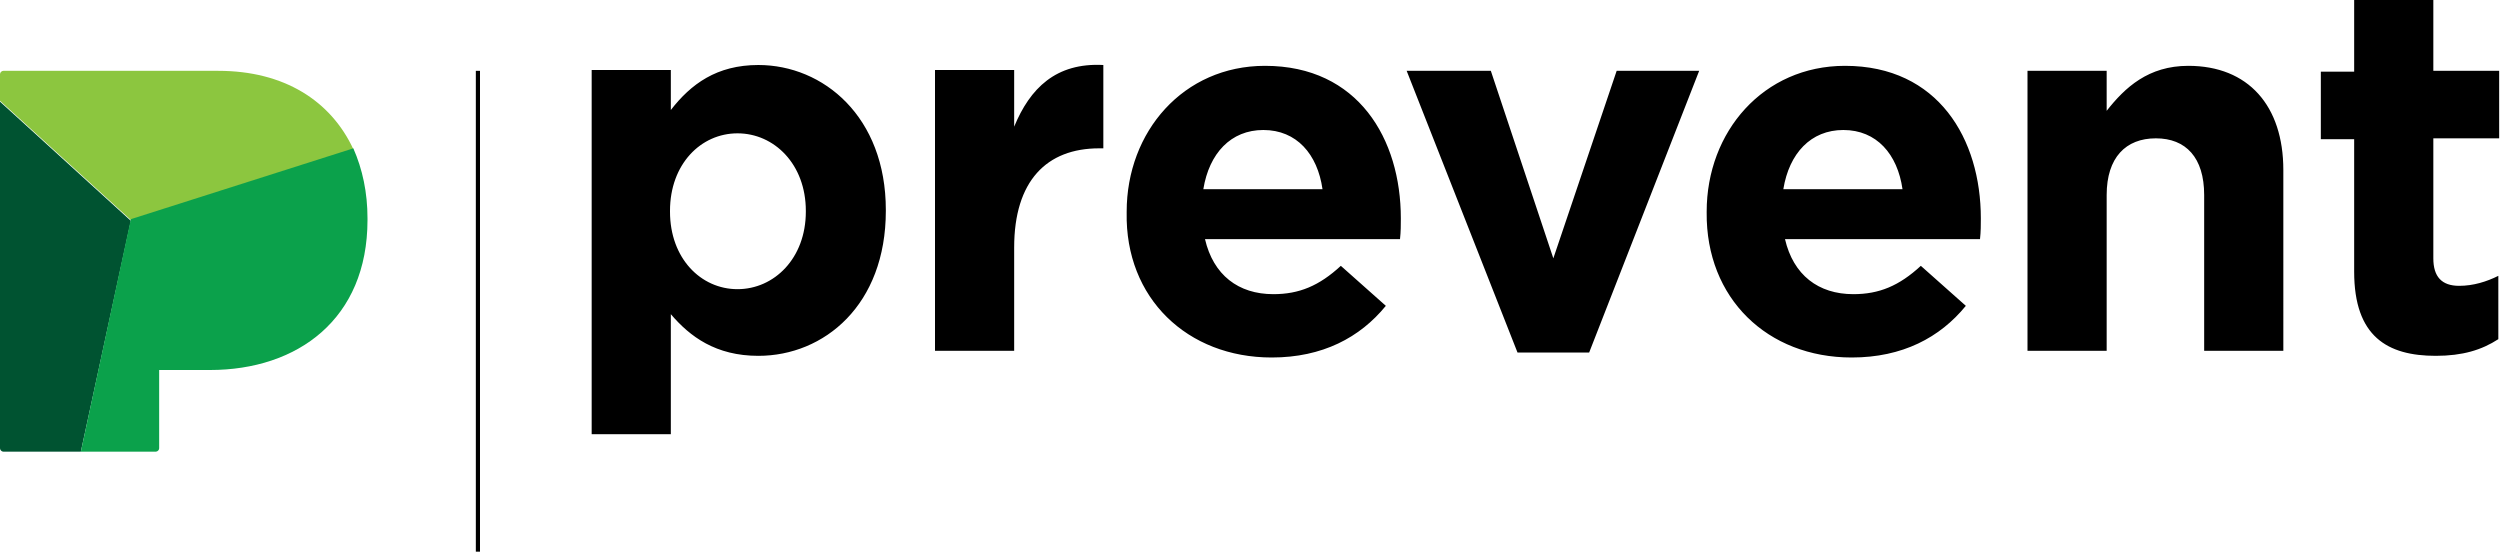
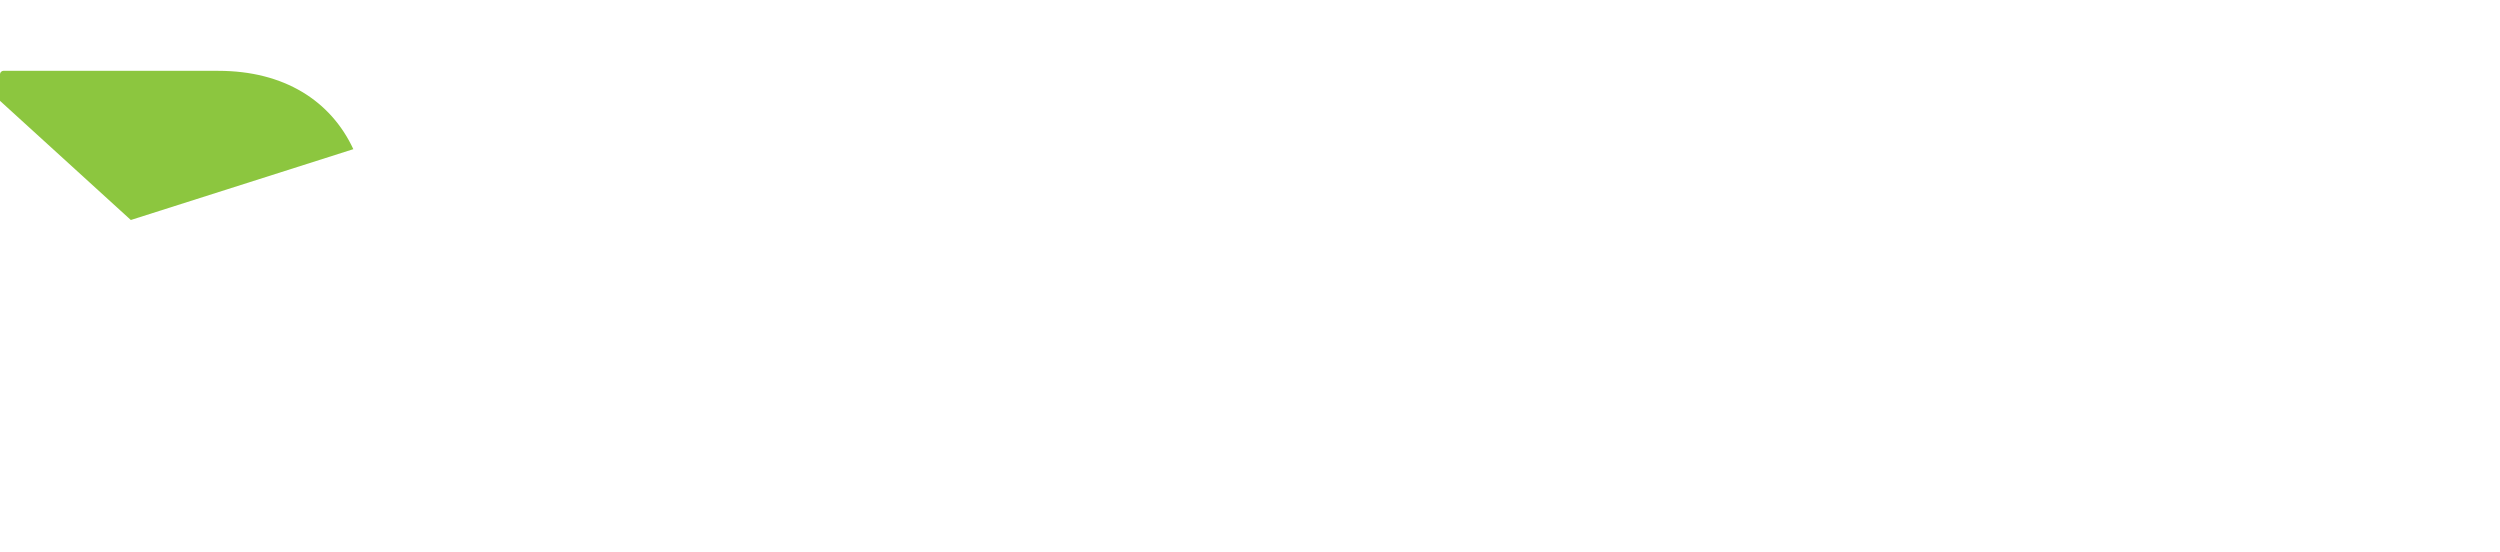
<svg xmlns="http://www.w3.org/2000/svg" version="1.1" id="logo1" x="0px" y="0px" viewBox="0 16.9 300 66.3" preserveAspectRatio="xMidYMid meet" enable-background="new 0 16.9 300 66.3" xml:space="preserve">
  <g>
    <g>
      <path fill="#8CC63F" d="M26.2,25.4H0.4c-0.2,0-0.4,0.2-0.4,0.4v3.2l15.7,14.3l26.7-8.5C39.7,29,34.1,25.4,26.2,25.4z" />
-       <path fill="#005331" d="M0,29.1v41.6c0,0.2,0.2,0.4,0.4,0.4h9.3l6-27.7L0,29.1z" />
-       <path fill="#0BA14B" d="M9.7,71.1h9c0.2,0,0.4-0.2,0.4-0.4v-9.4h6.1c10.5,0,18.9-6.1,18.9-18v-0.2c0-3.1-0.6-5.9-1.7-8.4    l-26.7,8.5L9.7,71.1z" />
    </g>
-     <path d="M71,69h9.5V54.6c2.3,2.7,5.4,5,10.5,5c7.9,0,15.3-6.1,15.3-17.4v-0.1c0-11.2-7.5-17.4-15.3-17.4c-5,0-8.1,2.3-10.5,5.4   v-4.8H71V69L71,69z M88.5,51.6c-4.4,0-8.1-3.7-8.1-9.3v-0.1c0-5.6,3.7-9.3,8.1-9.3s8.2,3.7,8.2,9.3v0.1   C96.7,47.9,92.9,51.6,88.5,51.6L88.5,51.6z M112.2,59h9.5V46.6c0-8,3.9-11.9,10.2-11.9h0.5v-10c-5.7-0.3-8.8,2.8-10.7,7.4v-6.8   h-9.5L112.2,59L112.2,59z M152.6,59.8c6.1,0,10.6-2.4,13.7-6.2l-5.4-4.8c-2.6,2.4-5,3.4-8.1,3.4c-4.2,0-7.2-2.3-8.2-6.6h23.4   c0.1-0.9,0.1-1.7,0.1-2.5c0-9.5-5.1-18.3-16.3-18.3c-9.8,0-16.6,7.9-16.6,17.5v0.1C135,52.7,142.5,59.8,152.6,59.8L152.6,59.8z    M144.4,39.6c0.7-4.3,3.3-7.1,7.2-7.1c4,0,6.5,2.9,7.1,7.1H144.4L144.4,39.6z M182.1,59.2h8.6l13.2-33.8H194l-7.6,22.5l-7.5-22.5   h-10.1L182.1,59.2L182.1,59.2z M222.2,59.8c6.1,0,10.6-2.4,13.7-6.2l-5.4-4.8c-2.6,2.4-5,3.4-8.1,3.4c-4.2,0-7.2-2.3-8.2-6.6h23.4   c0.1-0.9,0.1-1.7,0.1-2.5c0-9.5-5.1-18.3-16.3-18.3c-9.8,0-16.6,7.9-16.6,17.5v0.1C204.7,52.7,212.1,59.8,222.2,59.8L222.2,59.8z    M214,39.6c0.7-4.3,3.3-7.1,7.2-7.1c4,0,6.5,2.9,7.1,7.1H214L214,39.6z M243.3,59h9.5V40.3c0-4.5,2.3-6.8,5.9-6.8s5.8,2.3,5.8,6.8   V59h9.5V37.3c0-7.7-4.2-12.5-11.4-12.5c-4.8,0-7.6,2.6-9.8,5.4v-4.8h-9.5V59L243.3,59z M292.3,59.6c3.2,0,5.5-0.7,7.5-2V50   c-1.4,0.7-3,1.2-4.7,1.2c-2.1,0-3.1-1.1-3.1-3.3V33.5h7.9v-8.1h-7.9v-8.5h-9.5v8.6h-4v8.1h4v15.9C282.5,57.3,286.5,59.6,292.3,59.6   L292.3,59.6z" />
    <g>
-       <rect x="57.1" y="25.4" width="0.5" height="57.7" />
-     </g>
+       </g>
  </g>
</svg>